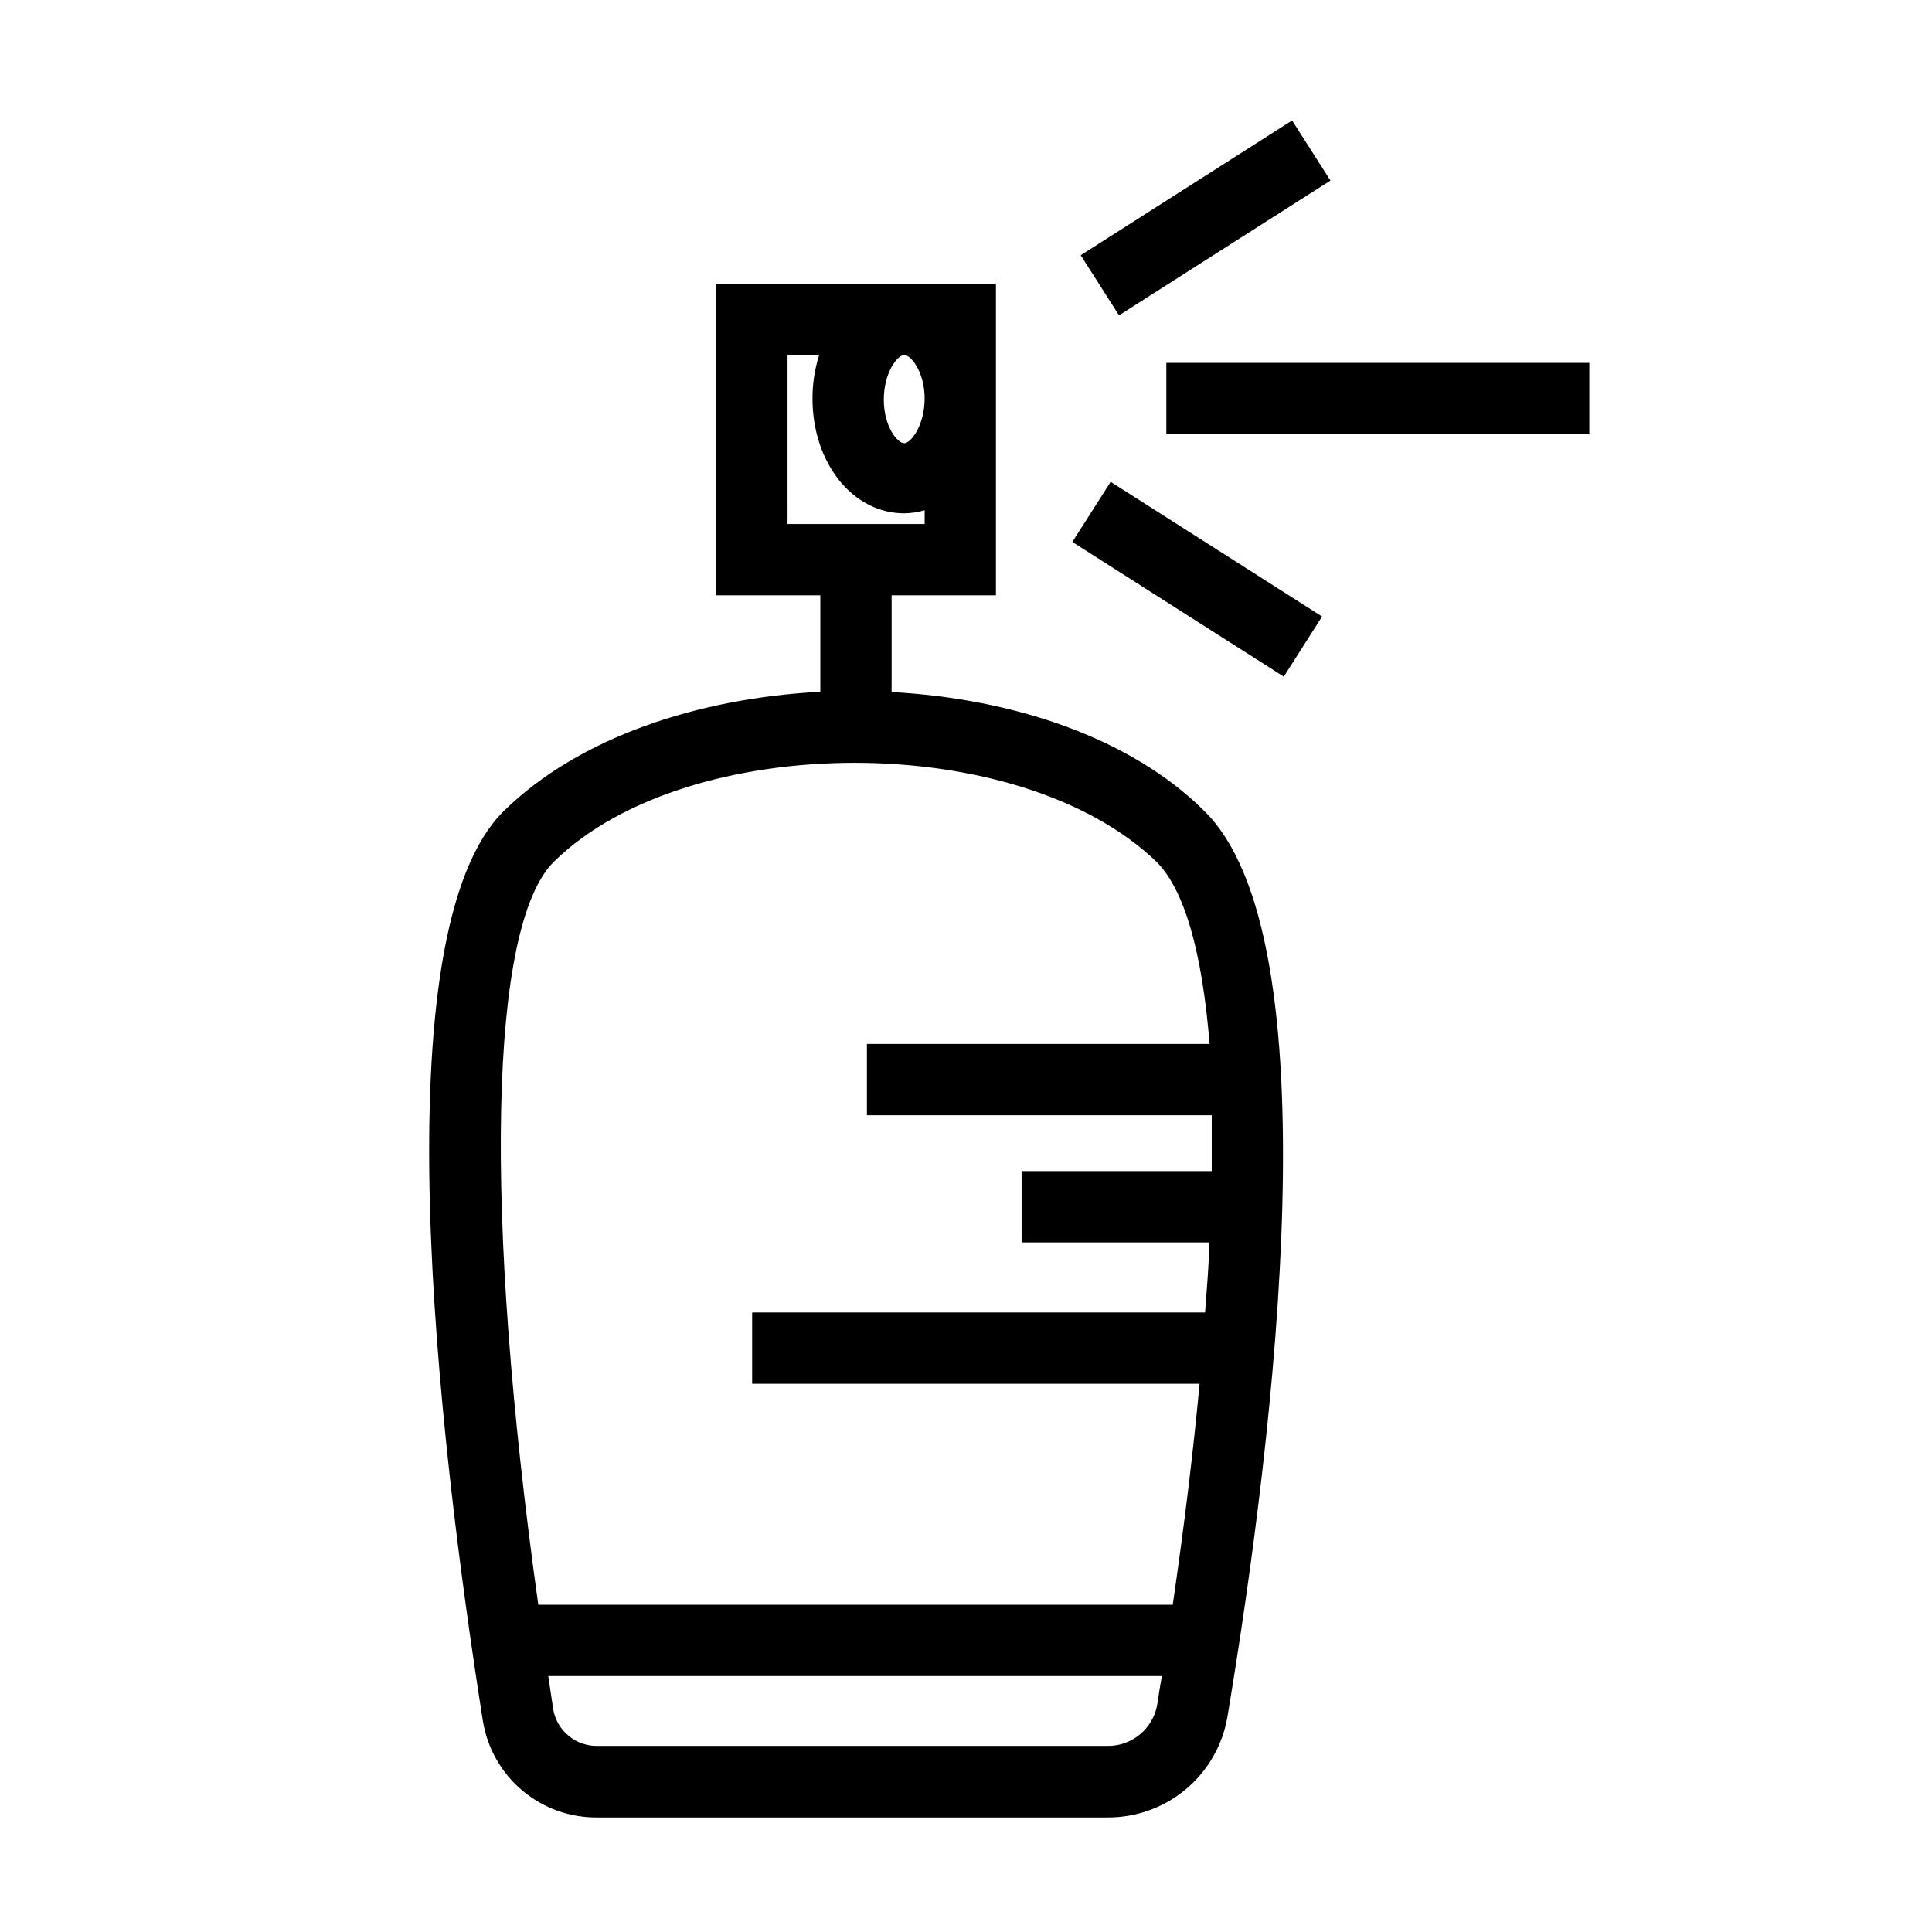
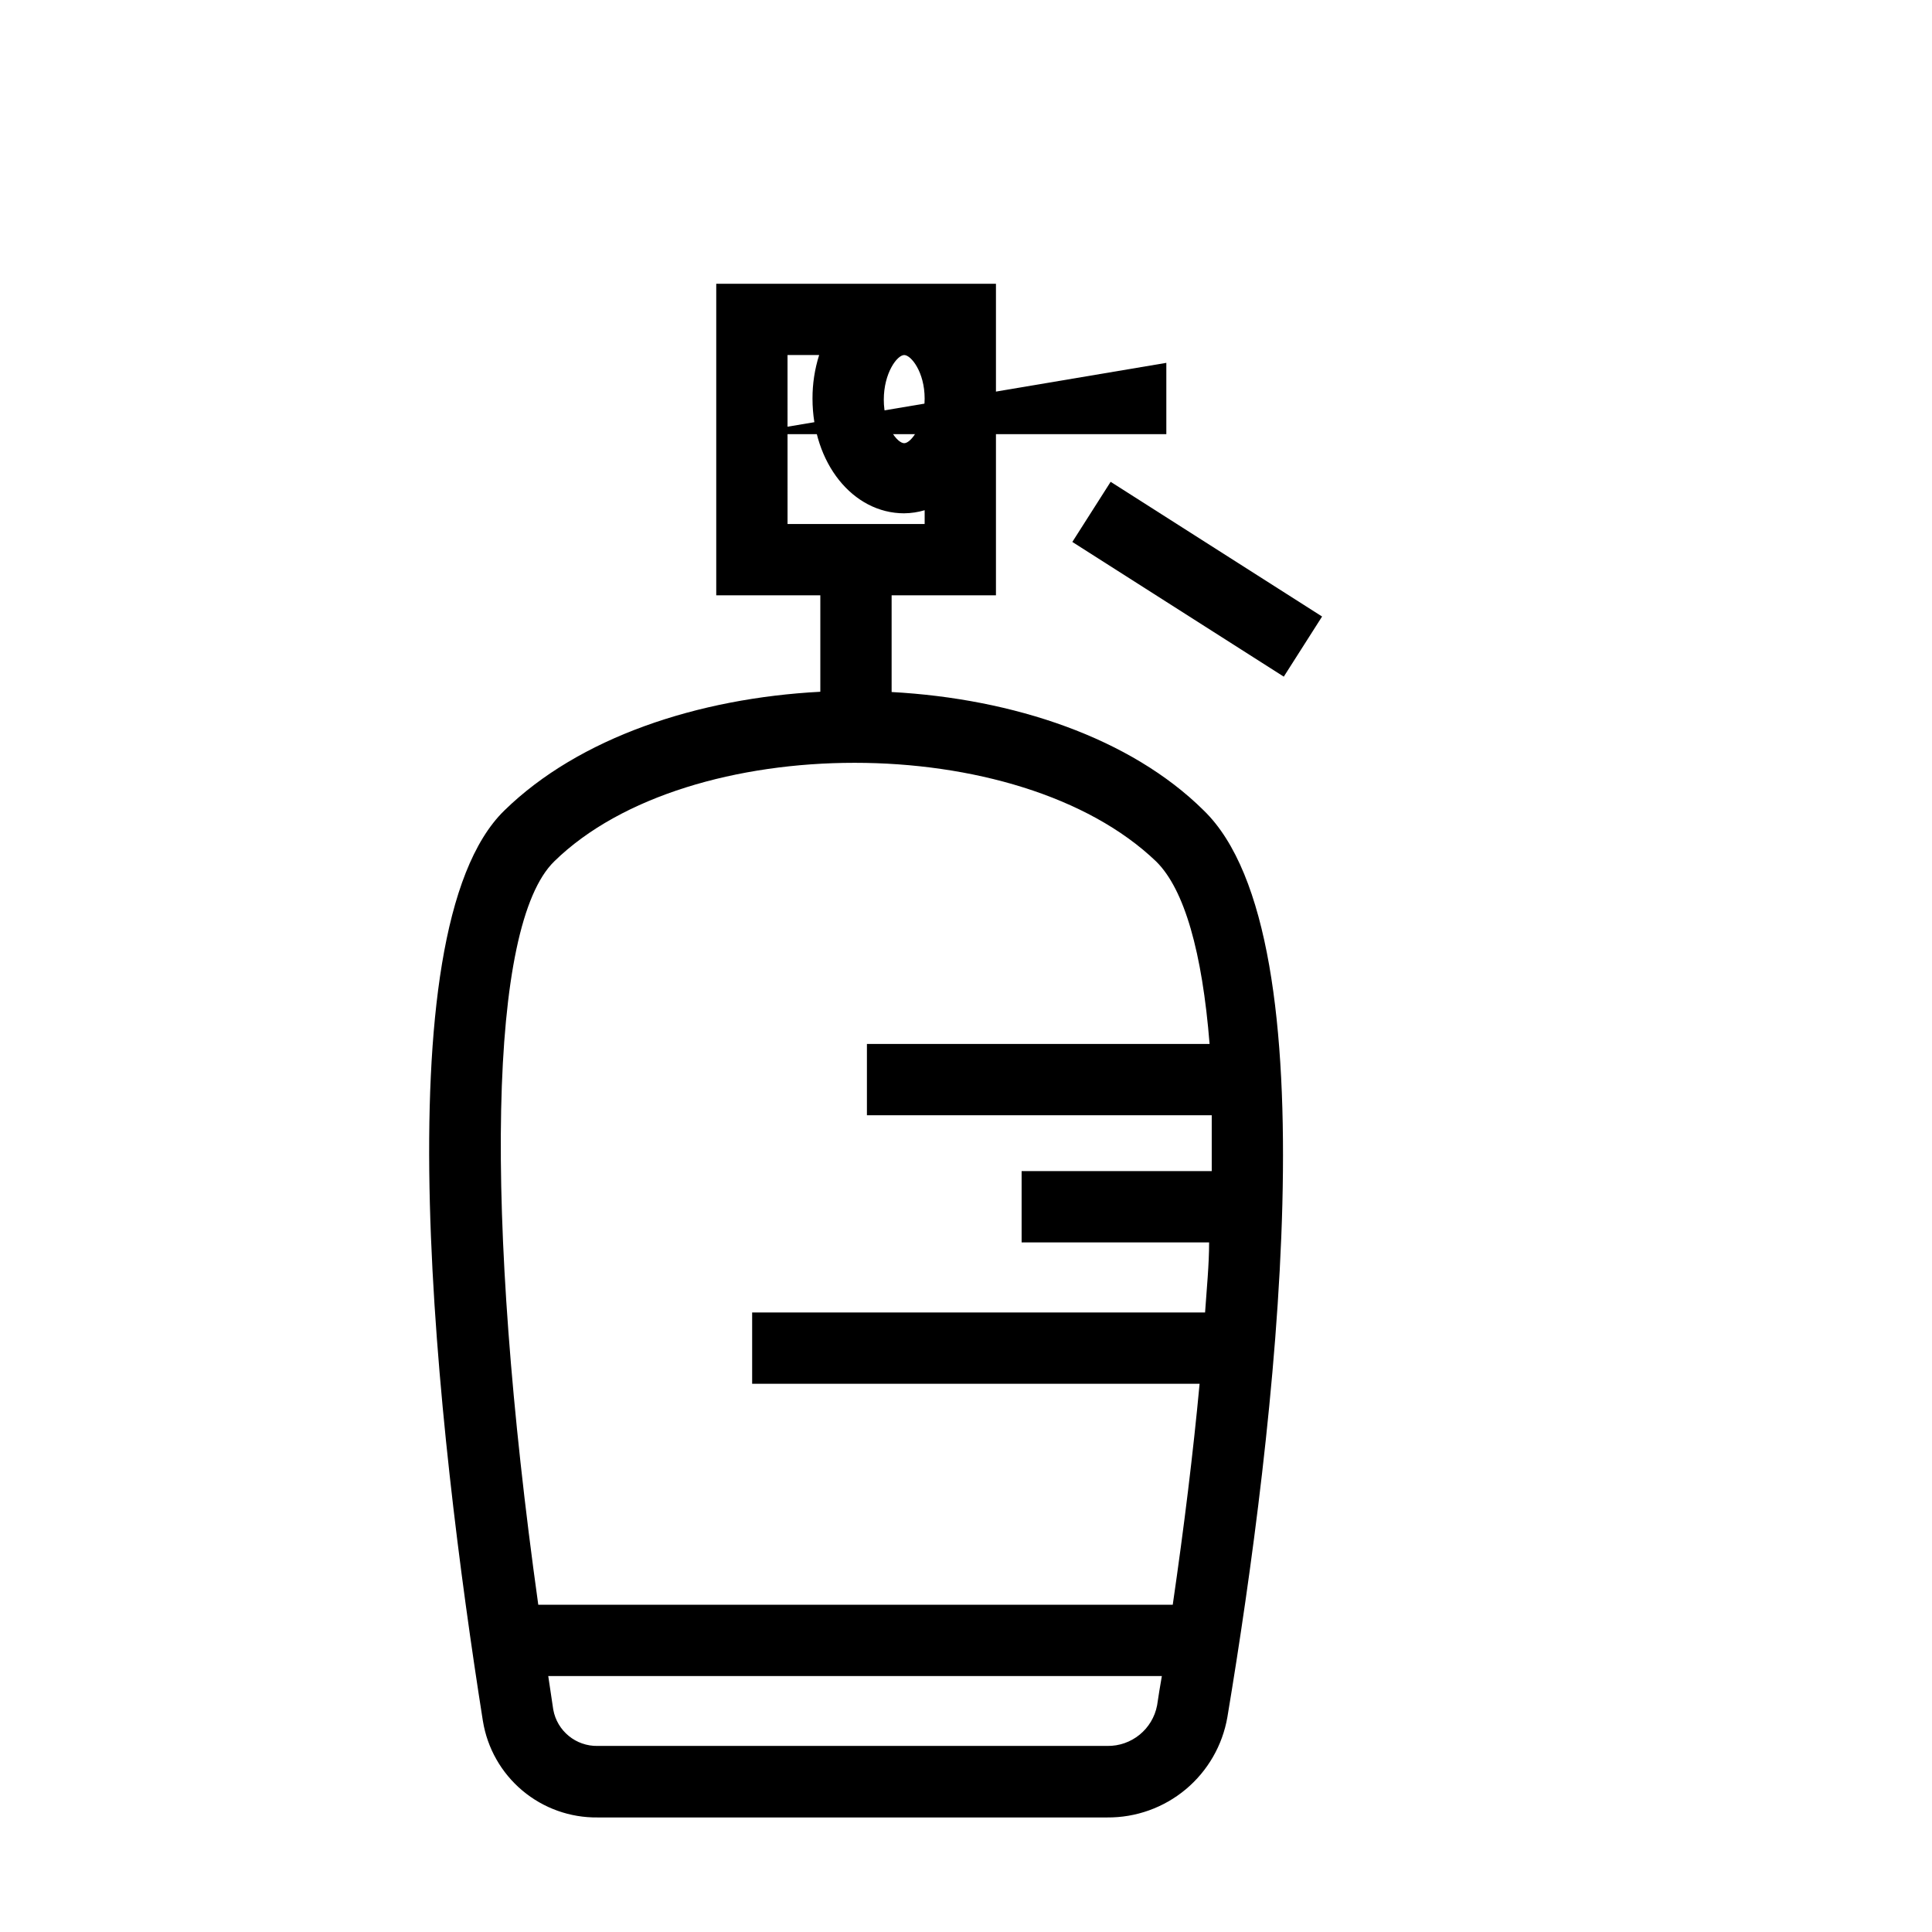
<svg xmlns="http://www.w3.org/2000/svg" fill="#000000" width="800px" height="800px" version="1.1" viewBox="144 144 512 512">
  <g>
    <path d="m380.29 327.39v-25.633h27.648v-82.559h-74.125v82.559h27.582v25.566c-32.434 1.699-63.922 12.09-83.758 31.488-33 32.242-17.695 165-5.668 241.26l0.004 0.004c1.16 7.199 4.871 13.742 10.457 18.438 5.582 4.691 12.668 7.223 19.961 7.129h135.02c7.609 0.066 14.992-2.578 20.832-7.457 5.836-4.883 9.75-11.68 11.035-19.18 12.594-75.57 28.34-206.75-6.297-240.25-19.398-19.207-50.383-29.602-82.691-31.363zm3.336-89.301c1.828 0 5.414 4.535 5.414 11.523 0.004 6.992-3.586 11.84-5.41 11.84-1.828 0-5.414-4.473-5.414-11.523-0.004-7.055 3.523-11.84 5.414-11.84zm-30.922 0h8.379c-1.18 3.727-1.773 7.617-1.762 11.527 0 17.066 10.645 30.418 24.309 30.418v-0.004c1.836-0.02 3.656-0.293 5.414-0.816v3.652h-36.336zm-61.84 134.2c17.82-17.445 48.68-26.137 79.602-26.137 30.922 0 61.719 8.691 79.918 26.137 7.496 7.367 12.219 24.059 14.168 48.367h-90.809v18.895l91.379-0.004v14.801h-50.383v18.895h49.688c0 5.984-0.629 12.156-1.07 18.578l-120.03-0.004v18.895h118.58c-1.699 18.199-4.094 37.785-7.117 58.566h-168.14c-14.547-104.1-13.098-180.11 4.219-196.99zm146.55 234.4h-135.02c-5.762 0.121-10.758-3.965-11.777-9.637l-1.324-8.879h162.61c-0.441 2.582-0.883 5.102-1.258 7.746-1.195 6.332-6.781 10.879-13.227 10.77z" />
-     <path d="m453.09 240.16h112.1v18.895h-112.1z" />
+     <path d="m453.09 240.16v18.895h-112.1z" />
    <path d="m428.18 287.62 10.152-15.934 56.035 35.699-10.152 15.934z" />
-     <path d="m430.4 211.64 56.023-35.719 10.156 15.93-56.023 35.719z" />
  </g>
</svg>